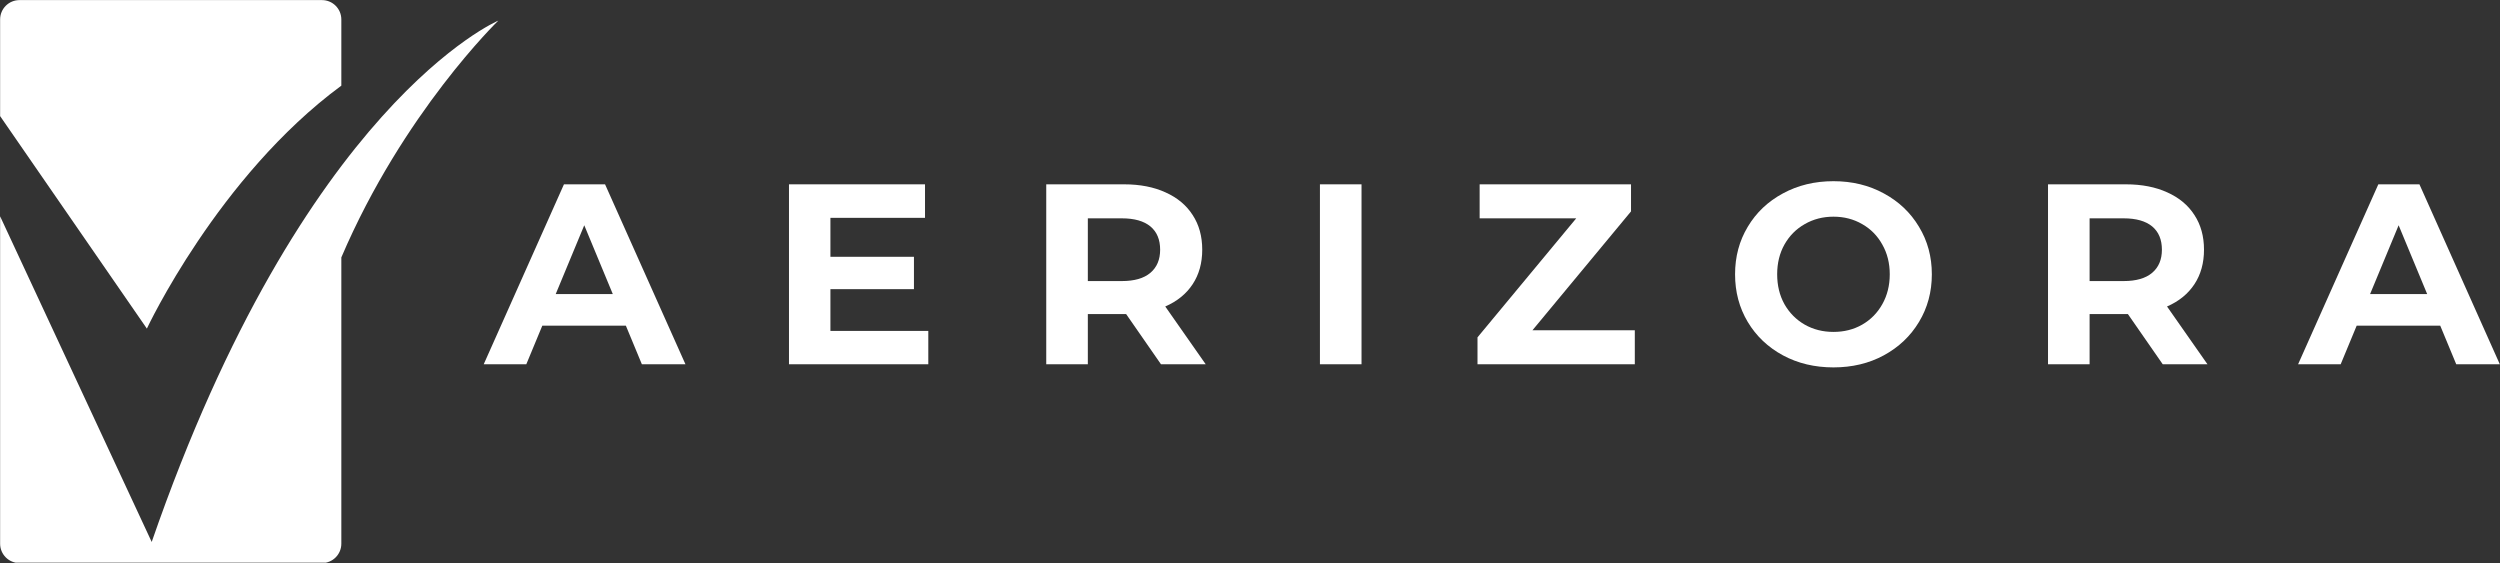
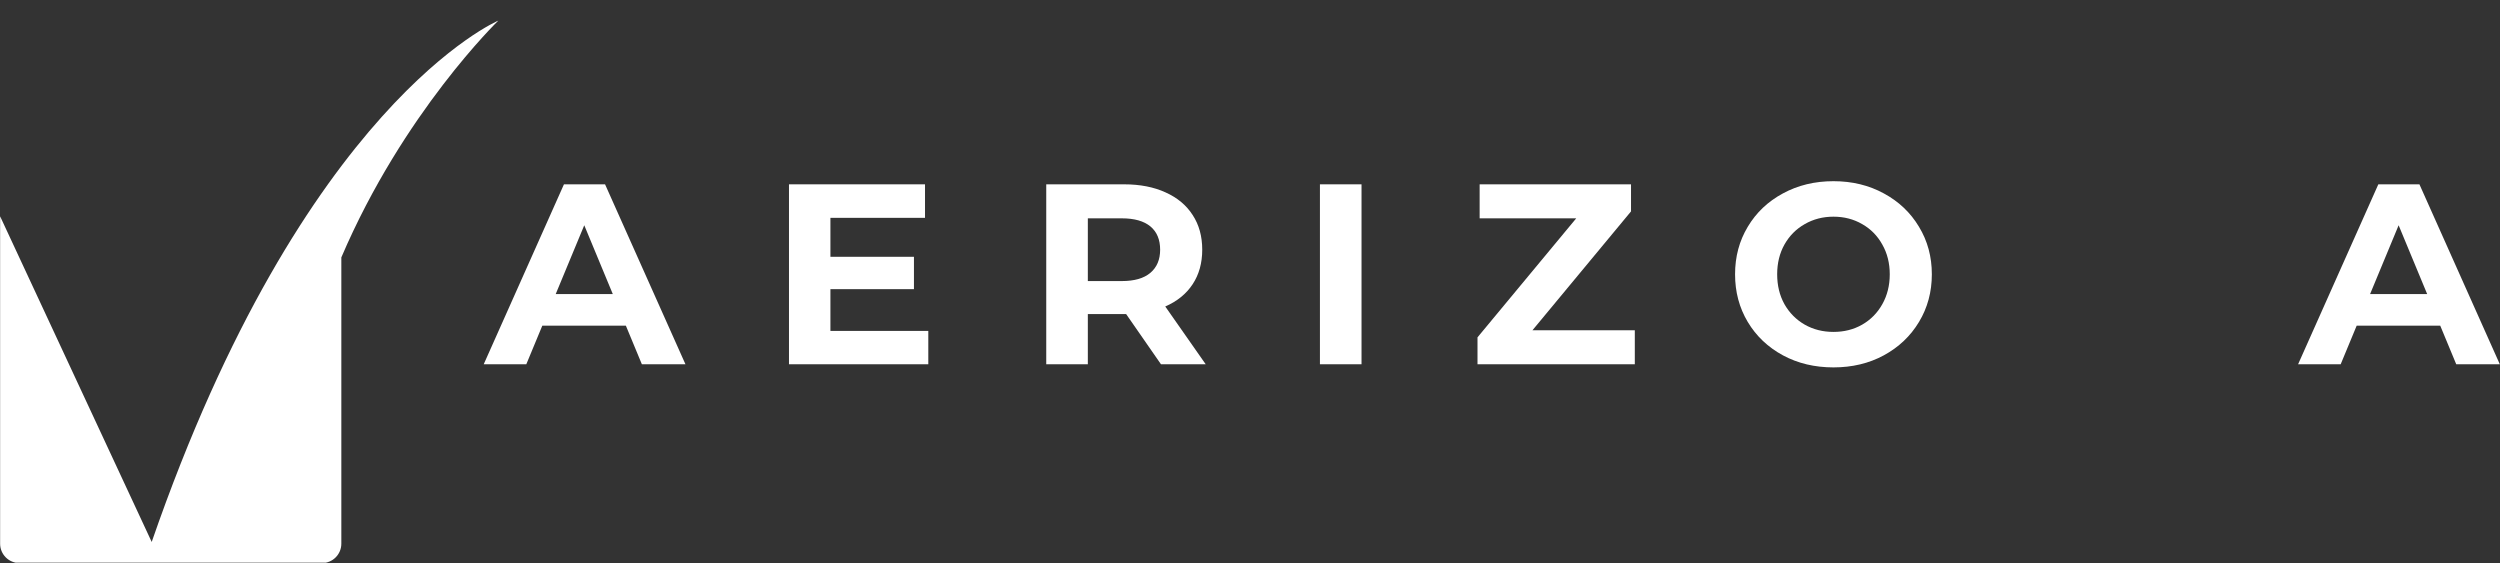
<svg xmlns="http://www.w3.org/2000/svg" zoomAndPan="magnify" preserveAspectRatio="xMidYMid meet" version="1.0" viewBox="63.93 160.85 236.63 53.3">
  <rect x="63.93" y="160.85" width="236.63" height="53.3" fill="#333333" stroke="none" />
  <defs>
    <g />
    <clipPath id="adcaad6744">
      <path d="M 63.941 162 L 111.191 162 L 111.191 214.105 L 63.941 214.105 Z M 63.941 162 " clip-rule="nonzero" />
    </clipPath>
    <clipPath id="7b72c48aa9">
      <path d="M 63.941 160.855 L 97 160.855 L 97 192 L 63.941 192 Z M 63.941 160.855 " clip-rule="nonzero" />
    </clipPath>
  </defs>
  <g clip-path="url(#adcaad6744)">
    <path fill="#ffffff" d="M 111.098 162.801 C 111.066 162.812 92.648 170.629 78.289 212.148 L 63.941 181.324 L 63.941 212.312 C 63.941 213.324 64.762 214.145 65.773 214.145 L 94.406 214.145 C 95.418 214.145 96.238 213.324 96.238 212.312 L 96.238 185.215 C 102.094 171.508 111.098 162.801 111.098 162.801 " fill-opacity="1" fill-rule="nonzero" />
  </g>
  <g clip-path="url(#7b72c48aa9)">
-     <path fill="#ffffff" d="M 77.832 191.953 C 77.832 191.953 84.551 177.57 96.238 168.957 L 96.238 162.691 C 96.238 161.68 95.418 160.859 94.406 160.859 L 65.773 160.859 C 64.762 160.859 63.941 161.68 63.941 162.691 L 63.941 171.84 L 77.832 191.953 " fill-opacity="1" fill-rule="nonzero" />
-   </g>
+     </g>
  <g fill="#ffffff" fill-opacity="1">
    <g transform="translate(109.934, 195.328)">
      <g>
        <path d="M 13.234 -3.656 L 5.328 -3.656 L 3.812 0 L -0.219 0 L 7.375 -17.031 L 11.266 -17.031 L 18.875 0 L 14.75 0 Z M 12 -6.641 L 9.297 -13.156 L 6.594 -6.641 Z M 12 -6.641 " />
      </g>
    </g>
  </g>
  <g fill="#ffffff" fill-opacity="1">
    <g transform="translate(136.593, 195.328)">
      <g>
        <path d="M 15.203 -3.156 L 15.203 0 L 2.016 0 L 2.016 -17.031 L 14.891 -17.031 L 14.891 -13.859 L 5.938 -13.859 L 5.938 -10.172 L 13.844 -10.172 L 13.844 -7.109 L 5.938 -7.109 L 5.938 -3.156 Z M 15.203 -3.156 " />
      </g>
    </g>
  </g>
  <g fill="#ffffff" fill-opacity="1">
    <g transform="translate(160.943, 195.328)">
      <g>
        <path d="M 12.875 0 L 9.578 -4.75 L 5.953 -4.75 L 5.953 0 L 2.016 0 L 2.016 -17.031 L 9.391 -17.031 C 10.898 -17.031 12.207 -16.773 13.312 -16.266 C 14.426 -15.766 15.281 -15.051 15.875 -14.125 C 16.477 -13.207 16.781 -12.113 16.781 -10.844 C 16.781 -9.582 16.477 -8.492 15.875 -7.578 C 15.27 -6.66 14.406 -5.957 13.281 -5.469 L 17.109 0 Z M 12.797 -10.844 C 12.797 -11.801 12.488 -12.535 11.875 -13.047 C 11.258 -13.555 10.359 -13.812 9.172 -13.812 L 5.953 -13.812 L 5.953 -7.875 L 9.172 -7.875 C 10.359 -7.875 11.258 -8.133 11.875 -8.656 C 12.488 -9.176 12.797 -9.906 12.797 -10.844 Z M 12.797 -10.844 " />
      </g>
    </g>
  </g>
  <g fill="#ffffff" fill-opacity="1">
    <g transform="translate(186.848, 195.328)">
      <g>
        <path d="M 2.016 -17.031 L 5.953 -17.031 L 5.953 0 L 2.016 0 Z M 2.016 -17.031 " />
      </g>
    </g>
  </g>
  <g fill="#ffffff" fill-opacity="1">
    <g transform="translate(202.856, 195.328)">
      <g>
        <path d="M 15.812 -3.219 L 15.812 0 L 0.922 0 L 0.922 -2.547 L 10.266 -13.812 L 1.125 -13.812 L 1.125 -17.031 L 15.453 -17.031 L 15.453 -14.469 L 6.125 -3.219 Z M 15.812 -3.219 " />
      </g>
    </g>
  </g>
  <g fill="#ffffff" fill-opacity="1">
    <g transform="translate(227.205, 195.328)">
      <g>
        <path d="M 10.266 0.297 C 8.492 0.297 6.898 -0.082 5.484 -0.844 C 4.066 -1.613 2.957 -2.664 2.156 -4 C 1.352 -5.344 0.953 -6.848 0.953 -8.516 C 0.953 -10.18 1.352 -11.68 2.156 -13.016 C 2.957 -14.359 4.066 -15.41 5.484 -16.172 C 6.898 -16.941 8.492 -17.328 10.266 -17.328 C 12.035 -17.328 13.625 -16.941 15.031 -16.172 C 16.445 -15.41 17.555 -14.359 18.359 -13.016 C 19.172 -11.68 19.578 -10.18 19.578 -8.516 C 19.578 -6.848 19.172 -5.344 18.359 -4 C 17.555 -2.664 16.445 -1.613 15.031 -0.844 C 13.625 -0.082 12.035 0.297 10.266 0.297 Z M 10.266 -3.062 C 11.273 -3.062 12.18 -3.289 12.984 -3.75 C 13.797 -4.219 14.43 -4.863 14.891 -5.688 C 15.359 -6.52 15.594 -7.461 15.594 -8.516 C 15.594 -9.566 15.359 -10.504 14.891 -11.328 C 14.43 -12.16 13.797 -12.805 12.984 -13.266 C 12.18 -13.734 11.273 -13.969 10.266 -13.969 C 9.266 -13.969 8.359 -13.734 7.547 -13.266 C 6.734 -12.805 6.094 -12.16 5.625 -11.328 C 5.164 -10.504 4.938 -9.566 4.938 -8.516 C 4.938 -7.461 5.164 -6.52 5.625 -5.688 C 6.094 -4.863 6.734 -4.219 7.547 -3.75 C 8.359 -3.289 9.266 -3.062 10.266 -3.062 Z M 10.266 -3.062 " />
      </g>
    </g>
  </g>
  <g fill="#ffffff" fill-opacity="1">
    <g transform="translate(255.762, 195.328)">
      <g>
-         <path d="M 12.875 0 L 9.578 -4.75 L 5.953 -4.75 L 5.953 0 L 2.016 0 L 2.016 -17.031 L 9.391 -17.031 C 10.898 -17.031 12.207 -16.773 13.312 -16.266 C 14.426 -15.766 15.281 -15.051 15.875 -14.125 C 16.477 -13.207 16.781 -12.113 16.781 -10.844 C 16.781 -9.582 16.477 -8.492 15.875 -7.578 C 15.27 -6.66 14.406 -5.957 13.281 -5.469 L 17.109 0 Z M 12.797 -10.844 C 12.797 -11.801 12.488 -12.535 11.875 -13.047 C 11.258 -13.555 10.359 -13.812 9.172 -13.812 L 5.953 -13.812 L 5.953 -7.875 L 9.172 -7.875 C 10.359 -7.875 11.258 -8.133 11.875 -8.656 C 12.488 -9.176 12.797 -9.906 12.797 -10.844 Z M 12.797 -10.844 " />
-       </g>
+         </g>
    </g>
  </g>
  <g fill="#ffffff" fill-opacity="1">
    <g transform="translate(281.668, 195.328)">
      <g>
        <path d="M 13.234 -3.656 L 5.328 -3.656 L 3.812 0 L -0.219 0 L 7.375 -17.031 L 11.266 -17.031 L 18.875 0 L 14.75 0 Z M 12 -6.641 L 9.297 -13.156 L 6.594 -6.641 Z M 12 -6.641 " />
      </g>
    </g>
  </g>
</svg>